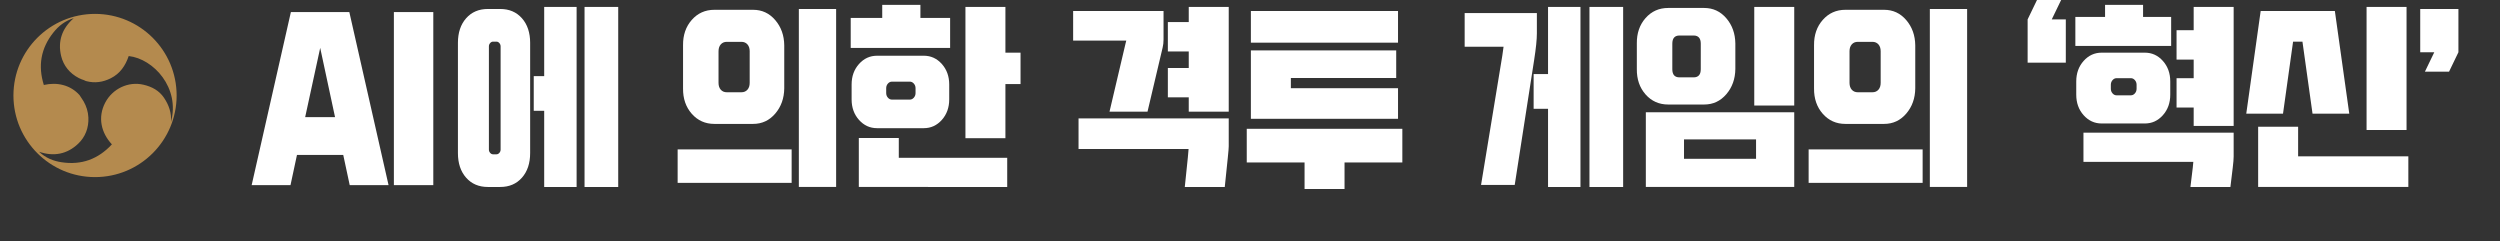
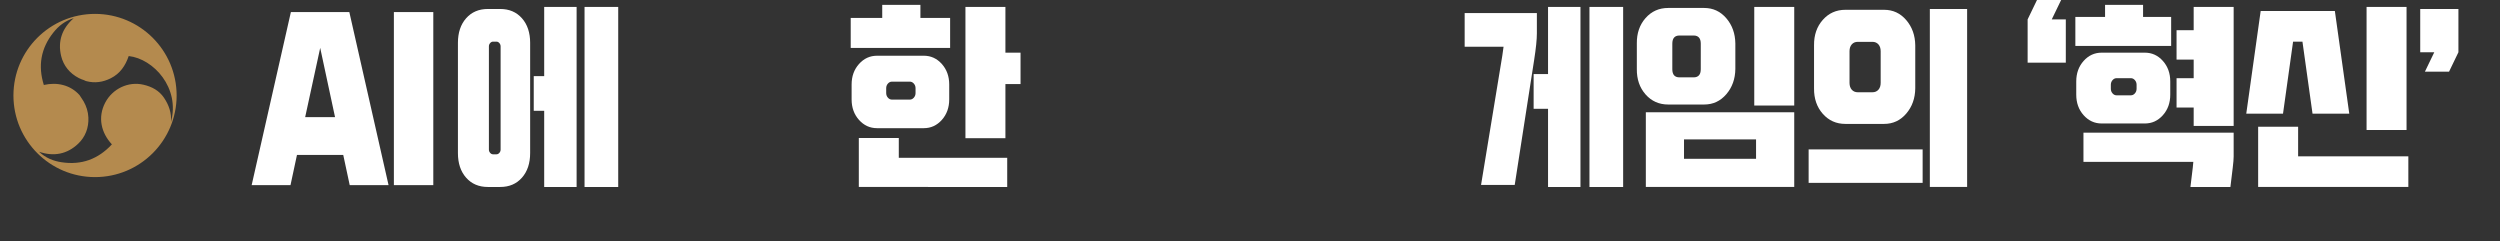
<svg xmlns="http://www.w3.org/2000/svg" version="1.1" id="レイヤー_1" x="0px" y="0px" width="428.686px" height="41.354px" viewBox="0 0 428.686 41.354" enable-background="new 0 0 428.686 41.354" xml:space="preserve">
  <rect x="0" y="0" width="428.686" height="41.354" fill="#333333" stroke="none" />
  <g>
    <path fill="#B48A4E" d="M16.294,2.382c-7.726,0-13.99,6.264-13.99,13.993c0,7.727,6.266,13.993,13.99,13.993   c7.729,0,13.993-6.267,13.993-13.993C30.287,8.646,24.021,2.382,16.294,2.382z M28.131,16.778c-0.86-1.278-2.108-1.916-3.524-2.25   c-2.6-0.612-5.302,0.679-6.561,3.061c-1.331,2.531-0.698,5.195,1.14,7.165c-2.346,2.533-5.214,3.589-8.623,3.068   c-1.442-0.213-2.759-0.754-3.872-1.803c2.541,0.88,4.836,0.405,6.707-1.367c1.226-1.157,1.84-2.74,1.758-4.501   c-0.047-1.013-0.35-1.951-0.822-2.774l-0.69-1.062c-1.561-1.744-3.845-2.271-6.129-1.744C6.486,11.276,7.006,8.268,9.16,5.57   c0.901-1.14,2.025-2.014,3.491-2.456c-2.034,1.765-2.771,3.987-2.165,6.499c0.395,1.639,1.452,2.958,3.026,3.77   c0.323,0.166,0.658,0.292,0.998,0.396v0.037c0.111,0.038,0.213,0.078,0.33,0.108c1.452,0.373,2.827,0.162,4.156-0.505   c1.608-0.806,2.514-2.165,3.073-3.809c4.287,0.483,8.826,5.481,7.252,11.288C29.432,19.372,28.971,18.036,28.131,16.778z" />
  </g>
  <g>
    <g>
      <g>
        <g>
          <path fill="#FFFFFF" d="M59.901,2.07l6.726,29.674h-6.66l-1.11-5.181h-7.933l-1.11,5.181h-6.66L49.879,2.07H59.901z       M54.906,8.212l-2.579,11.877h5.125L54.906,8.212z" />
          <path fill="#FFFFFF" d="M74.299,2.07v29.674h-6.758V2.07H74.299z" />
          <path fill="#FFFFFF" d="M90.906,26.25c0,1.75-0.468,3.155-1.405,4.218c-0.937,1.061-2.177,1.592-3.721,1.592h-2.13      c-1.544,0-2.785-0.531-3.722-1.592c-0.937-1.062-1.405-2.468-1.405-4.218V7.35c0-1.75,0.468-3.156,1.405-4.218      c0.937-1.062,2.177-1.592,3.722-1.592h2.13c1.544,0,2.784,0.531,3.721,1.592c0.937,1.062,1.405,2.468,1.405,4.218V26.25z       M85.842,25.655V7.945c0-0.21-0.072-0.396-0.216-0.56c-0.145-0.163-0.31-0.245-0.495-0.245h-0.587      c-0.185,0-0.35,0.082-0.494,0.245c-0.145,0.164-0.216,0.35-0.216,0.56v17.71c0,0.209,0.072,0.396,0.216,0.56      c0.144,0.163,0.309,0.245,0.494,0.245h0.587c0.185,0,0.35-0.082,0.495-0.245C85.77,26.052,85.842,25.864,85.842,25.655z       M98.874,1.19v30.87h-5.559V19.005h-1.792v-5.95h1.792V1.19H98.874z M106.008,1.19v30.87h-5.774V1.19H106.008z" />
-           <path fill="#FFFFFF" d="M135.746,25.62v5.74h-19.548v-5.74H135.746z M117.125,15.155V7.77c-0.021-1.75,0.479-3.203,1.498-4.357      c1.019-1.155,2.311-1.732,3.875-1.732h6.639c1.523,0,2.79,0.589,3.798,1.767c1.009,1.179,1.524,2.62,1.544,4.323v7.385      c-0.021,1.704-0.536,3.145-1.544,4.323c-1.008,1.178-2.275,1.768-3.798,1.768h-6.639c-1.565,0-2.856-0.578-3.875-1.732      C117.603,18.357,117.104,16.905,117.125,15.155z M123.209,14.21c0,0.49,0.128,0.881,0.386,1.172      c0.257,0.292,0.602,0.438,1.035,0.438h2.501c0.432,0,0.777-0.146,1.035-0.438c0.257-0.292,0.386-0.683,0.386-1.172V8.785      c0-0.49-0.129-0.881-0.386-1.173c-0.258-0.292-0.603-0.438-1.035-0.438h-2.501c-0.433,0-0.777,0.146-1.035,0.438      c-0.257,0.292-0.386,0.683-0.386,1.173V14.21z M143.374,1.54v30.52h-6.393V1.54H143.374z" />
          <path fill="#FFFFFF" d="M157.827,0.84v2.24h5.095v5.145h-17.046V3.08h5.404V0.84H157.827z M158.413,9.555      c1.215,0,2.244,0.472,3.088,1.417c0.844,0.945,1.266,2.117,1.266,3.517v2.555c0,1.399-0.422,2.573-1.266,3.518      s-1.874,1.417-3.088,1.417h-8.029c-1.215,0-2.244-0.473-3.088-1.417s-1.266-2.118-1.266-3.518V14.49      c0-1.4,0.422-2.572,1.266-3.517c0.844-0.945,1.874-1.417,3.088-1.417H158.413z M147.265,32.059V23.66h6.855v3.396h18.591v5.004      H147.265z M156.005,14h-3.057c-0.268,0-0.5,0.111-0.695,0.333c-0.196,0.222-0.293,0.484-0.293,0.788v0.84      c0,0.304,0.098,0.566,0.293,0.787c0.195,0.223,0.427,0.333,0.695,0.333h3.057c0.268,0,0.499-0.11,0.695-0.333      c0.195-0.221,0.293-0.483,0.293-0.787v-0.84c0-0.303-0.098-0.565-0.293-0.788C156.504,14.111,156.272,14,156.005,14z       M172.403,1.19v7.84h2.594v5.39h-2.594v9.274h-6.855V1.19H172.403z" />
-           <path fill="#FFFFFF" d="M199.517,1.89v4.9c0,0.49-0.052,0.945-0.154,1.365l-2.594,10.991h-6.516l2.749-11.69l0.124-0.49h-9.11      V1.89H199.517z M210.696,20.3v4.795c0,0.28-0.052,0.91-0.154,1.891l-0.525,5.074h-6.855l0.525-5.074      c0.062-0.607,0.103-1.086,0.124-1.436h-18.869V20.3H210.696z M210.696,1.19v17.956h-6.856v-2.451h-3.583v-5.04h3.583V8.82      h-3.583V3.78h3.583V1.19H210.696z" />
-           <path fill="#FFFFFF" d="M240.466,22.085v5.775h-9.913v4.55h-6.855v-4.55h-9.913v-5.775H240.466z M214.494,1.89h25.231v5.425      h-25.231V1.89z M214.494,8.645h24.92v4.725H221.35v1.75h18.375v5.25h-25.231V8.645z" />
          <path fill="#FFFFFF" d="M263.534,2.24v3.5c0,1.027-0.154,2.532-0.463,4.515l-3.336,21.455h-5.773l3.644-22.155      c0.081-0.513,0.154-1.027,0.216-1.54h-6.67V2.24H263.534z M271.009,1.19v30.87h-5.56V18.655h-2.471v-5.95h2.471V1.19H271.009z       M278.327,1.19v30.87h-5.775V1.19H278.327z" />
          <path fill="#FFFFFF" d="M280.675,11.83V7.455c-0.021-1.75,0.479-3.203,1.496-4.357c1.02-1.155,2.312-1.733,3.877-1.733h6.176      c1.523,0,2.789,0.59,3.799,1.768c1.008,1.179,1.523,2.62,1.545,4.323v4.375c-0.021,1.704-0.537,3.145-1.545,4.322      c-1.01,1.179-2.275,1.768-3.799,1.768h-6.176c-1.564,0-2.857-0.577-3.877-1.732C281.153,15.032,280.653,13.58,280.675,11.83z       M307.665,19.25v12.81h-25.447V19.25H307.665z M286.759,11.865c0,0.467,0.102,0.817,0.307,1.05      c0.207,0.233,0.516,0.35,0.928,0.35h2.408c0.412,0,0.721-0.117,0.928-0.35c0.205-0.233,0.309-0.583,0.309-1.05V7.49      c0-0.466-0.104-0.816-0.309-1.05c-0.207-0.233-0.516-0.35-0.928-0.35h-2.408c-0.412,0-0.721,0.117-0.928,0.35      c-0.205,0.233-0.307,0.583-0.307,1.05V11.865z M288.764,27.229h12.354v-3.324h-12.354V27.229z M307.665,1.19v16.905h-6.855V1.19      H307.665z" />
          <path fill="#FFFFFF" d="M329.682,25.62v5.74h-19.549v-5.74H329.682z M311.061,15.155V7.77c-0.02-1.75,0.479-3.203,1.498-4.357      c1.02-1.155,2.311-1.732,3.875-1.732h6.641c1.523,0,2.789,0.589,3.799,1.767c1.008,1.179,1.521,2.62,1.543,4.323v7.385      c-0.021,1.704-0.535,3.145-1.543,4.323c-1.01,1.178-2.275,1.768-3.799,1.768h-6.641c-1.564,0-2.855-0.578-3.875-1.732      C311.54,18.357,311.042,16.905,311.061,15.155z M317.145,14.21c0,0.49,0.129,0.881,0.385,1.172      c0.258,0.292,0.604,0.438,1.035,0.438h2.502c0.432,0,0.777-0.146,1.035-0.438c0.256-0.292,0.385-0.683,0.385-1.172V8.785      c0-0.49-0.129-0.881-0.385-1.173c-0.258-0.292-0.604-0.438-1.035-0.438h-2.502c-0.432,0-0.777,0.146-1.035,0.438      c-0.256,0.292-0.385,0.683-0.385,1.173V14.21z M337.311,1.54v30.52h-6.393V1.54H337.311z" />
          <path fill="#FFFFFF" d="M354.233,3.324v7.42h-6.547v-7.42L349.292,0h4.139l-1.607,3.325H354.233z" />
          <path fill="#FFFFFF" d="M367.481,0.84v2.065h4.816v4.97H355.87v-4.97h5.094V0.84H367.481z M367.79,9.03      c1.215,0,2.244,0.473,3.088,1.417c0.844,0.945,1.266,2.118,1.266,3.518v2.274c0,1.4-0.422,2.573-1.266,3.518      c-0.844,0.945-1.873,1.418-3.088,1.418h-7.412c-1.215,0-2.244-0.473-3.088-1.418c-0.844-0.944-1.266-2.117-1.266-3.518v-2.274      c0-1.4,0.422-2.572,1.266-3.518c0.844-0.945,1.873-1.417,3.088-1.417H367.79z M383.014,22.75v4.095      c0,0.42-0.051,1.051-0.154,1.891l-0.402,3.324h-6.855l0.402-3.324c0.041-0.373,0.07-0.7,0.094-0.98h-18.84V22.75H383.014z       M365.382,13.405h-2.439c-0.27,0-0.5,0.111-0.695,0.333c-0.195,0.222-0.293,0.485-0.293,0.788v0.7      c0,0.303,0.098,0.566,0.293,0.788s0.426,0.332,0.695,0.332h2.439c0.268,0,0.498-0.11,0.695-0.332      c0.193-0.222,0.293-0.484,0.293-0.788v-0.7c0-0.303-0.1-0.565-0.293-0.788C365.88,13.516,365.649,13.405,365.382,13.405z       M383.014,1.19v20.405h-6.855v-3.15h-2.936v-5.04h2.936v-3.185h-2.936V5.18h2.936V1.19H383.014z" />
          <path fill="#FFFFFF" d="M400.37,1.89l2.471,17.605h-6.301L394.811,7.14h-1.607l-1.727,12.355h-6.301l2.471-17.605H400.37z       M387.214,32.059V21.735h6.855v5.074h18.9v5.25H387.214z M412.661,1.19v21.105h-6.855V1.19H412.661z" />
          <path fill="#FFFFFF" d="M417.417,8.96h-2.41V1.54h6.549v7.42l-1.605,3.325h-4.139L417.417,8.96z" />
        </g>
      </g>
    </g>
  </g>
</svg>